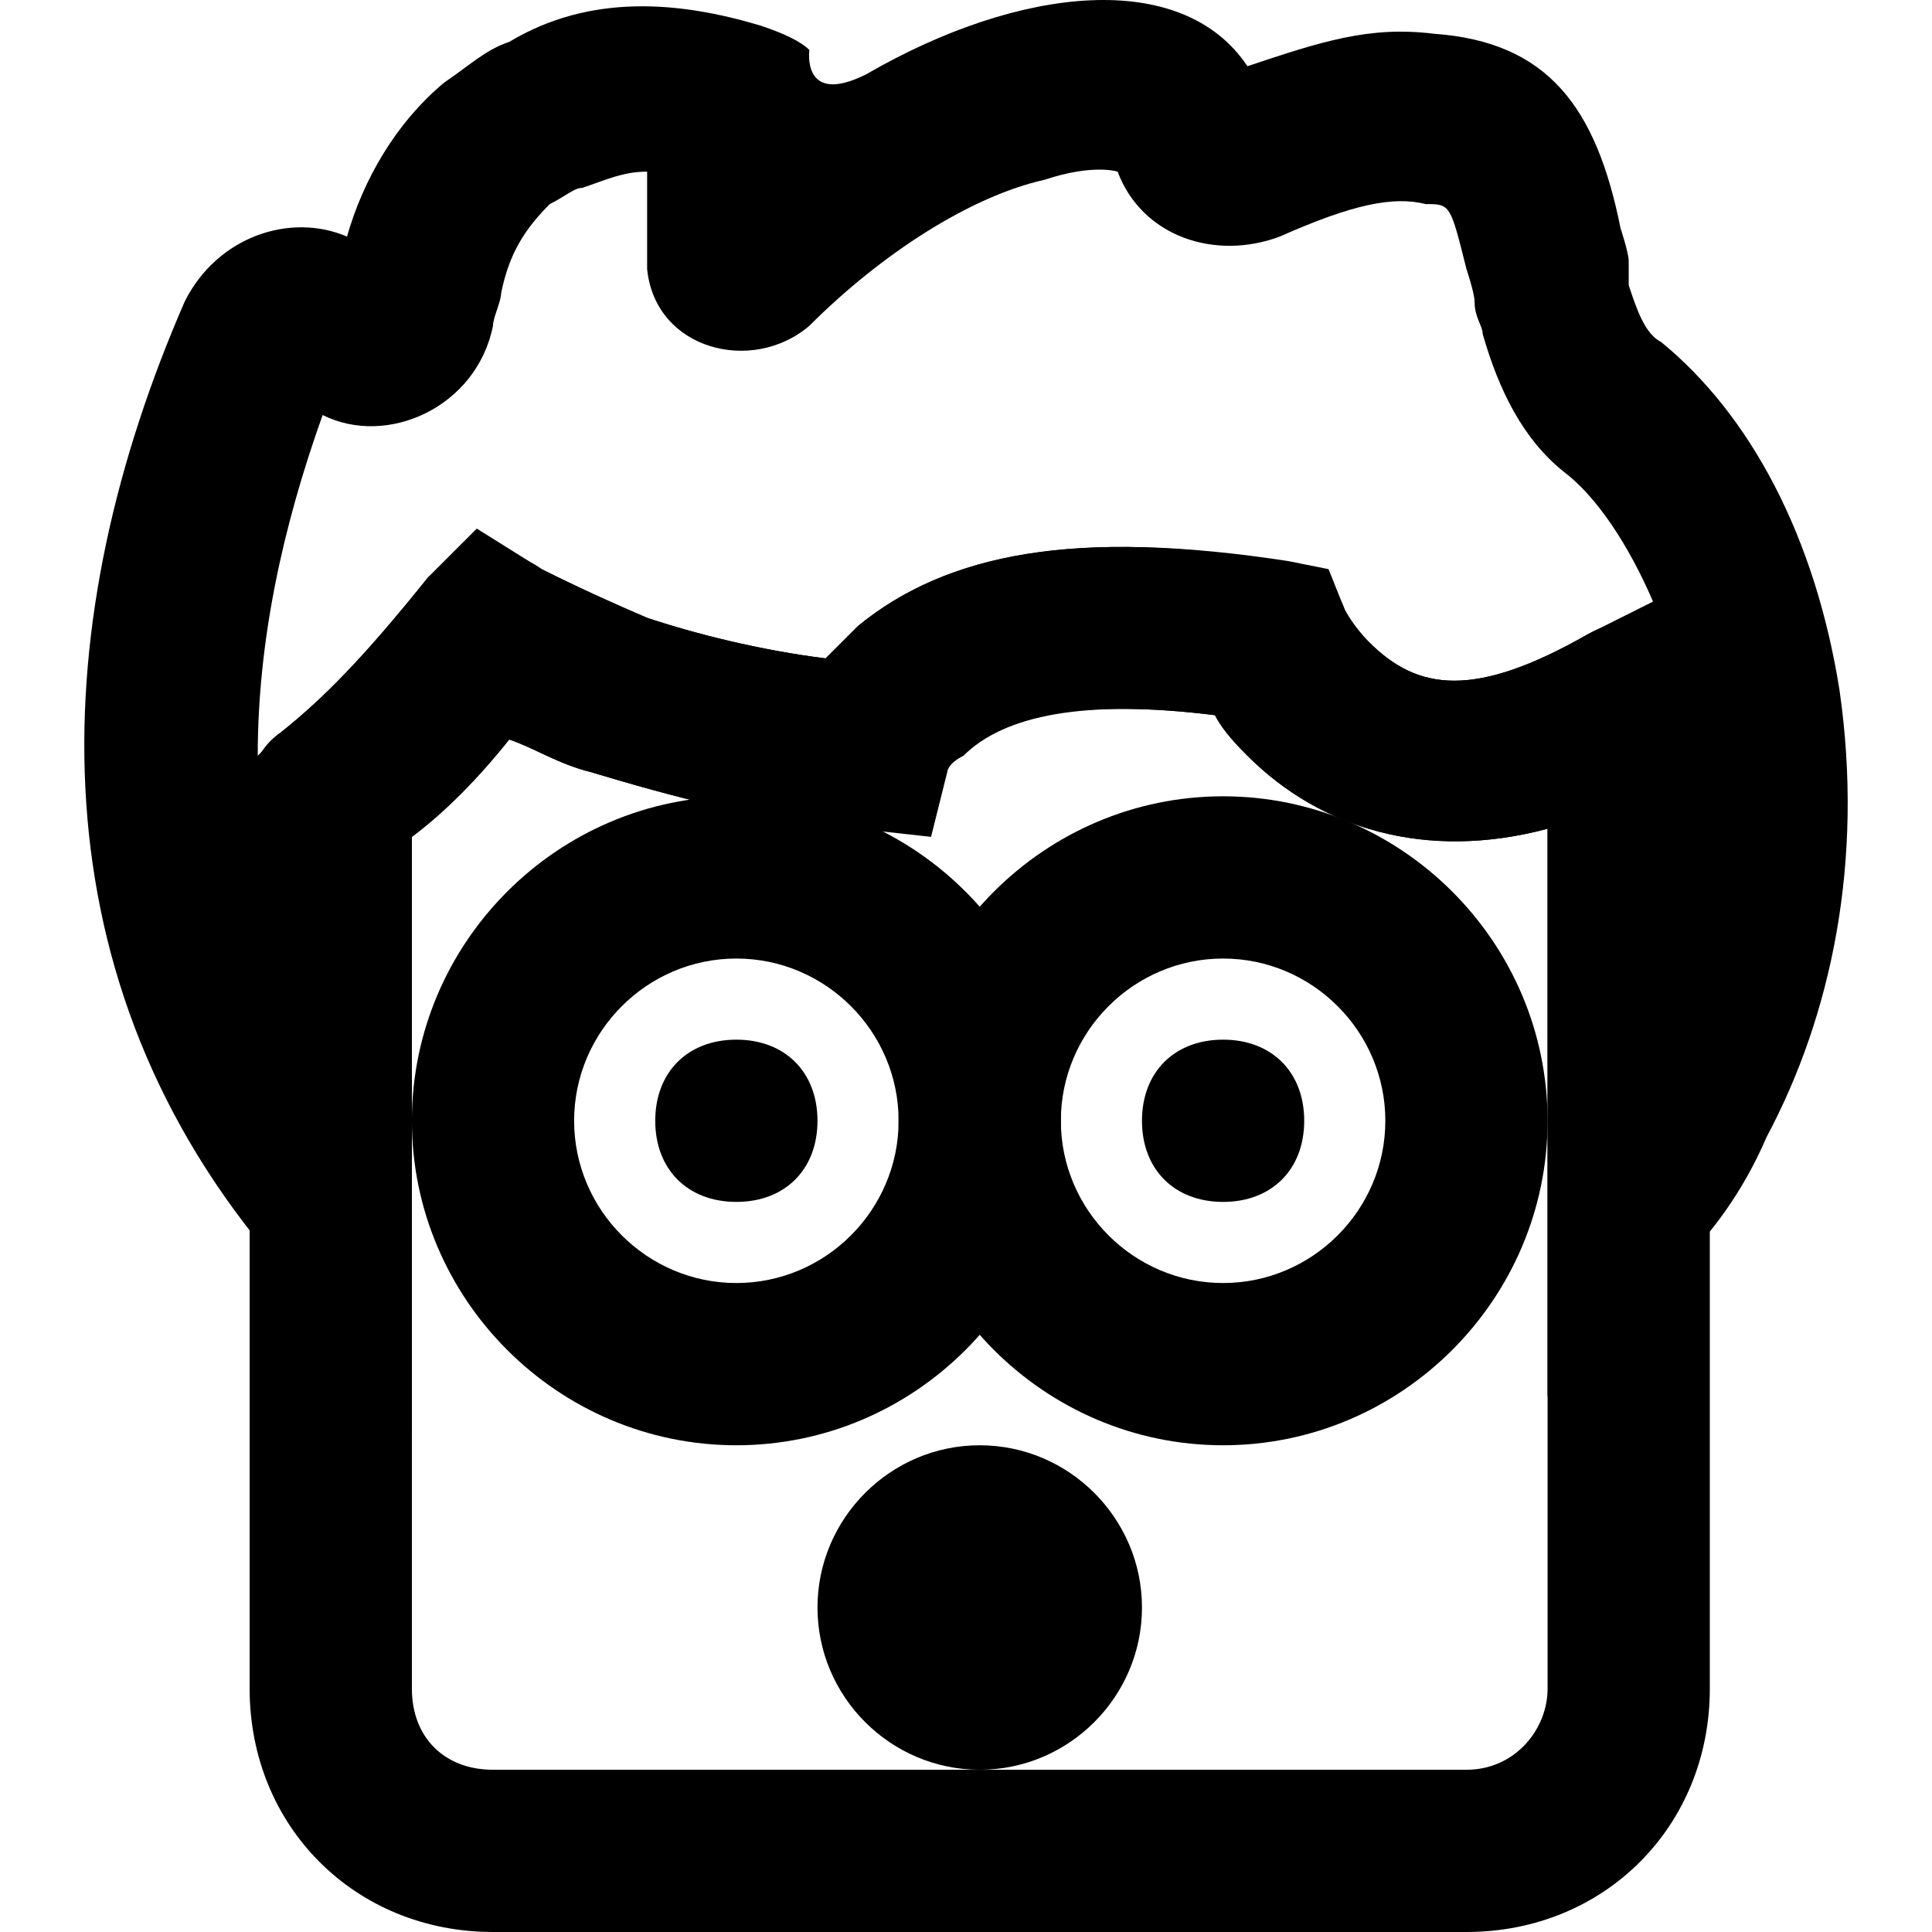
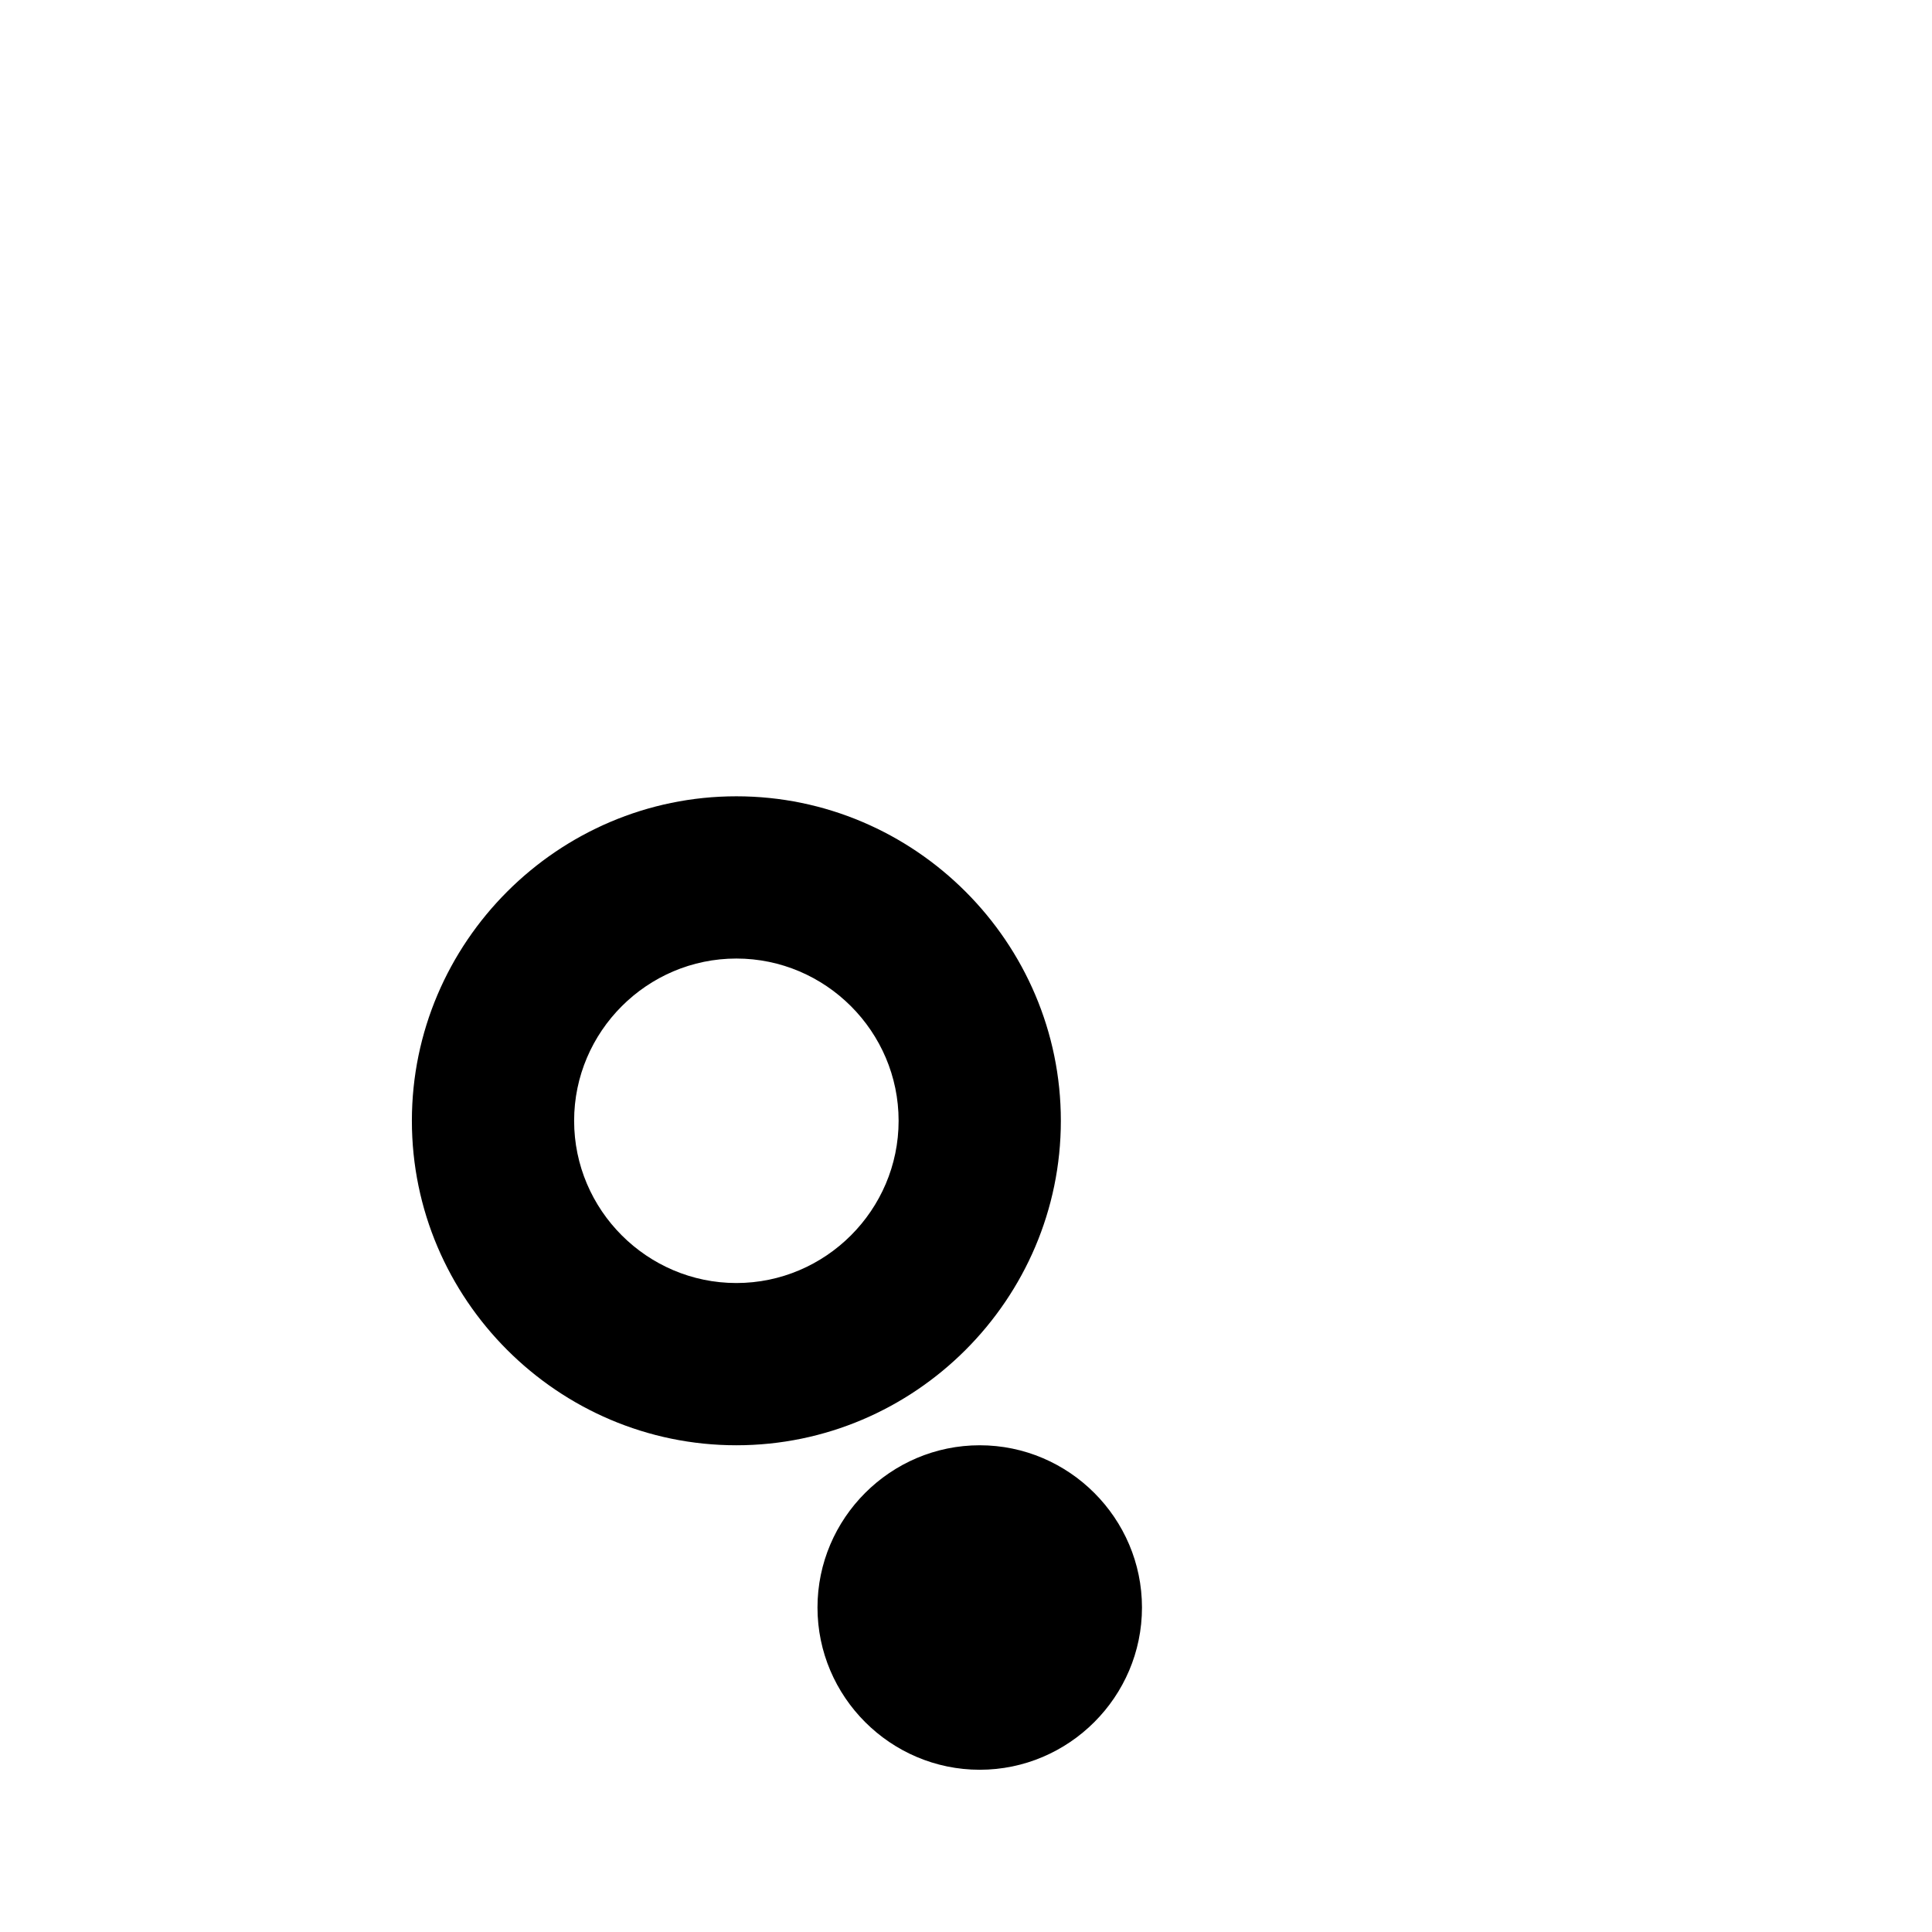
<svg xmlns="http://www.w3.org/2000/svg" fill="#000000" height="800px" width="800px" version="1.1" id="Layer_1" viewBox="0 0 508.078 508.078" xml:space="preserve">
  <g>
    <g>
-       <path d="M483.784,181.678c-6.4-40.533-23.467-72.533-46.933-91.733c-4.267-2.133-6.4-8.533-8.533-14.933c0-2.133,0-4.267,0-6.4    c0-2.133-2.133-8.533-2.133-8.533c-6.4-32-19.2-49.067-49.067-51.2c-17.067-2.133-29.867,2.133-49.067,8.533    c-17.067-25.6-59.733-21.333-100.267,2.133c-17.067,8.533-14.933-6.4-14.933-6.4c-2.133-2.133-6.4-4.267-12.8-6.4    c-21.333-6.4-44.8-8.533-66.133,4.267c-6.4,2.133-10.667,6.4-17.067,10.667c-12.8,10.667-21.333,25.6-25.6,40.533    c-14.933-6.4-34.133,0-42.667,17.067c-36.267,83.2-40.533,174.933,21.333,249.6l38.4,46.933V220.078    c8.533-6.4,17.067-14.933,25.6-25.6c6.4,2.133,12.8,6.4,21.333,8.533c21.333,6.4,44.8,12.8,70.4,14.933l19.2,2.133l4.267-17.067    c0,0,0-2.133,4.267-4.267c10.667-10.667,32-14.933,66.133-10.667c2.133,4.267,6.4,8.533,8.533,10.667    c19.2,19.2,46.933,27.733,78.933,19.2v149.333l36.267-36.267c6.4-6.4,14.933-17.067,21.333-32    C481.65,267.011,490.184,226.478,483.784,181.678z M417.65,166.745c-29.867,17.067-44.8,14.933-57.6,2.133    c-4.267-4.267-6.4-8.533-6.4-8.533l-4.267-10.667l-10.667-2.133c-55.467-8.533-89.6-2.133-113.067,17.067    c-2.133,2.133-6.4,6.4-8.533,8.533c-17.067-2.133-34.133-6.4-46.933-10.667c-14.933-6.4-23.467-10.667-27.733-12.8l-17.067-10.667    l-12.8,12.8c-17.067,21.333-27.733,32-38.4,40.533l-6.4,6.4c0-29.867,6.4-59.733,17.067-89.6    c17.067,8.533,40.533-2.133,44.8-23.467c0-2.133,2.133-6.4,2.133-8.533c2.133-10.667,6.4-17.067,12.8-23.467    c4.267-2.133,6.4-4.267,8.533-4.267c6.4-2.133,10.667-4.267,17.067-4.267c0,8.533,0,17.067,0,25.6    c2.133,21.333,27.733,27.733,42.667,14.933c19.2-19.2,42.667-34.133,61.867-38.4c12.8-4.267,19.2-2.133,19.2-2.133    c6.4,17.067,25.6,23.467,42.667,17.067c19.2-8.533,29.867-10.667,38.4-8.533c6.4,0,6.4,0,10.667,17.067c0,0,2.133,6.4,2.133,8.533    c0,4.267,2.133,6.4,2.133,8.533c4.267,14.933,10.667,27.733,21.333,36.267c8.533,6.4,17.067,19.2,23.467,34.133L417.65,166.745z" />
-     </g>
+       </g>
  </g>
  <g>
    <g>
-       <path d="M417.65,166.745c-29.867,17.067-44.8,14.933-57.6,2.133c-4.267-4.267-6.4-8.533-6.4-8.533    c-2.133-6.4-8.533-10.667-17.067-12.8c-53.333-8.533-87.467-2.133-110.933,17.067c-2.133,2.133-6.4,6.4-8.533,8.533    c-17.067-2.133-34.133-6.4-46.933-10.667c-14.933-6.4-23.467-10.667-27.733-12.8c-8.533-6.4-21.333-4.267-29.867,2.133    c-17.067,21.333-27.733,32-38.4,40.533c-6.4,4.267-8.533,10.667-8.533,17.067v104.533c0,0,0,0,0,2.133c0,40.533,0,74.667,0,128    c0,36.267,27.733,64,64,64h256c36.267,0,64-27.733,64-64V185.945C449.65,168.878,432.584,158.211,417.65,166.745z     M406.984,444.078c0,10.667-8.533,21.333-21.333,21.333h-256c-12.8,0-21.333-8.533-21.333-21.333c0-53.333,0-87.467,0-125.867    c0,0,0,0,0-2.133v-96c8.533-6.4,17.067-14.933,25.6-25.6c6.4,2.133,12.8,6.4,21.333,8.533c21.333,6.4,44.8,12.8,70.4,14.933    c10.667,0,21.333-6.4,23.467-17.067c0,0,0-2.133,4.267-4.267c10.667-8.533,32-12.8,66.133-8.533    c2.133,4.267,6.4,8.533,8.533,10.667c19.2,19.2,46.933,27.733,78.933,19.2V444.078z" />
-     </g>
+       </g>
  </g>
  <g>
    <g>
-       <path d="M193.65,273.411c-12.8,0-21.333,8.533-21.333,21.333c0,12.8,8.533,21.333,21.333,21.333s21.333-8.533,21.333-21.333    C214.984,281.945,206.45,273.411,193.65,273.411z" />
-     </g>
+       </g>
  </g>
  <g>
    <g>
      <path d="M193.65,209.411c-46.933,0-85.333,38.4-85.333,85.333s38.4,85.333,85.333,85.333s85.333-38.4,85.333-85.333    S240.584,209.411,193.65,209.411z M193.65,337.411c-23.467,0-42.667-19.2-42.667-42.667s19.2-42.667,42.667-42.667    s42.667,19.2,42.667,42.667S217.117,337.411,193.65,337.411z" />
    </g>
  </g>
  <g>
    <g>
-       <path d="M321.65,273.411c-12.8,0-21.333,8.533-21.333,21.333c0,12.8,8.533,21.333,21.333,21.333s21.333-8.533,21.333-21.333    C342.984,281.945,334.45,273.411,321.65,273.411z" />
-     </g>
+       </g>
  </g>
  <g>
    <g>
-       <path d="M321.65,209.411c-46.933,0-85.333,38.4-85.333,85.333s38.4,85.333,85.333,85.333s85.333-38.4,85.333-85.333    S368.584,209.411,321.65,209.411z M321.65,337.411c-23.467,0-42.667-19.2-42.667-42.667s19.2-42.667,42.667-42.667    s42.667,19.2,42.667,42.667S345.117,337.411,321.65,337.411z" />
-     </g>
+       </g>
  </g>
  <g>
    <g>
      <path d="M257.65,380.078c-23.467,0-42.667,19.2-42.667,42.667s19.2,42.667,42.667,42.667s42.667-19.2,42.667-42.667    S281.117,380.078,257.65,380.078z" />
    </g>
  </g>
</svg>